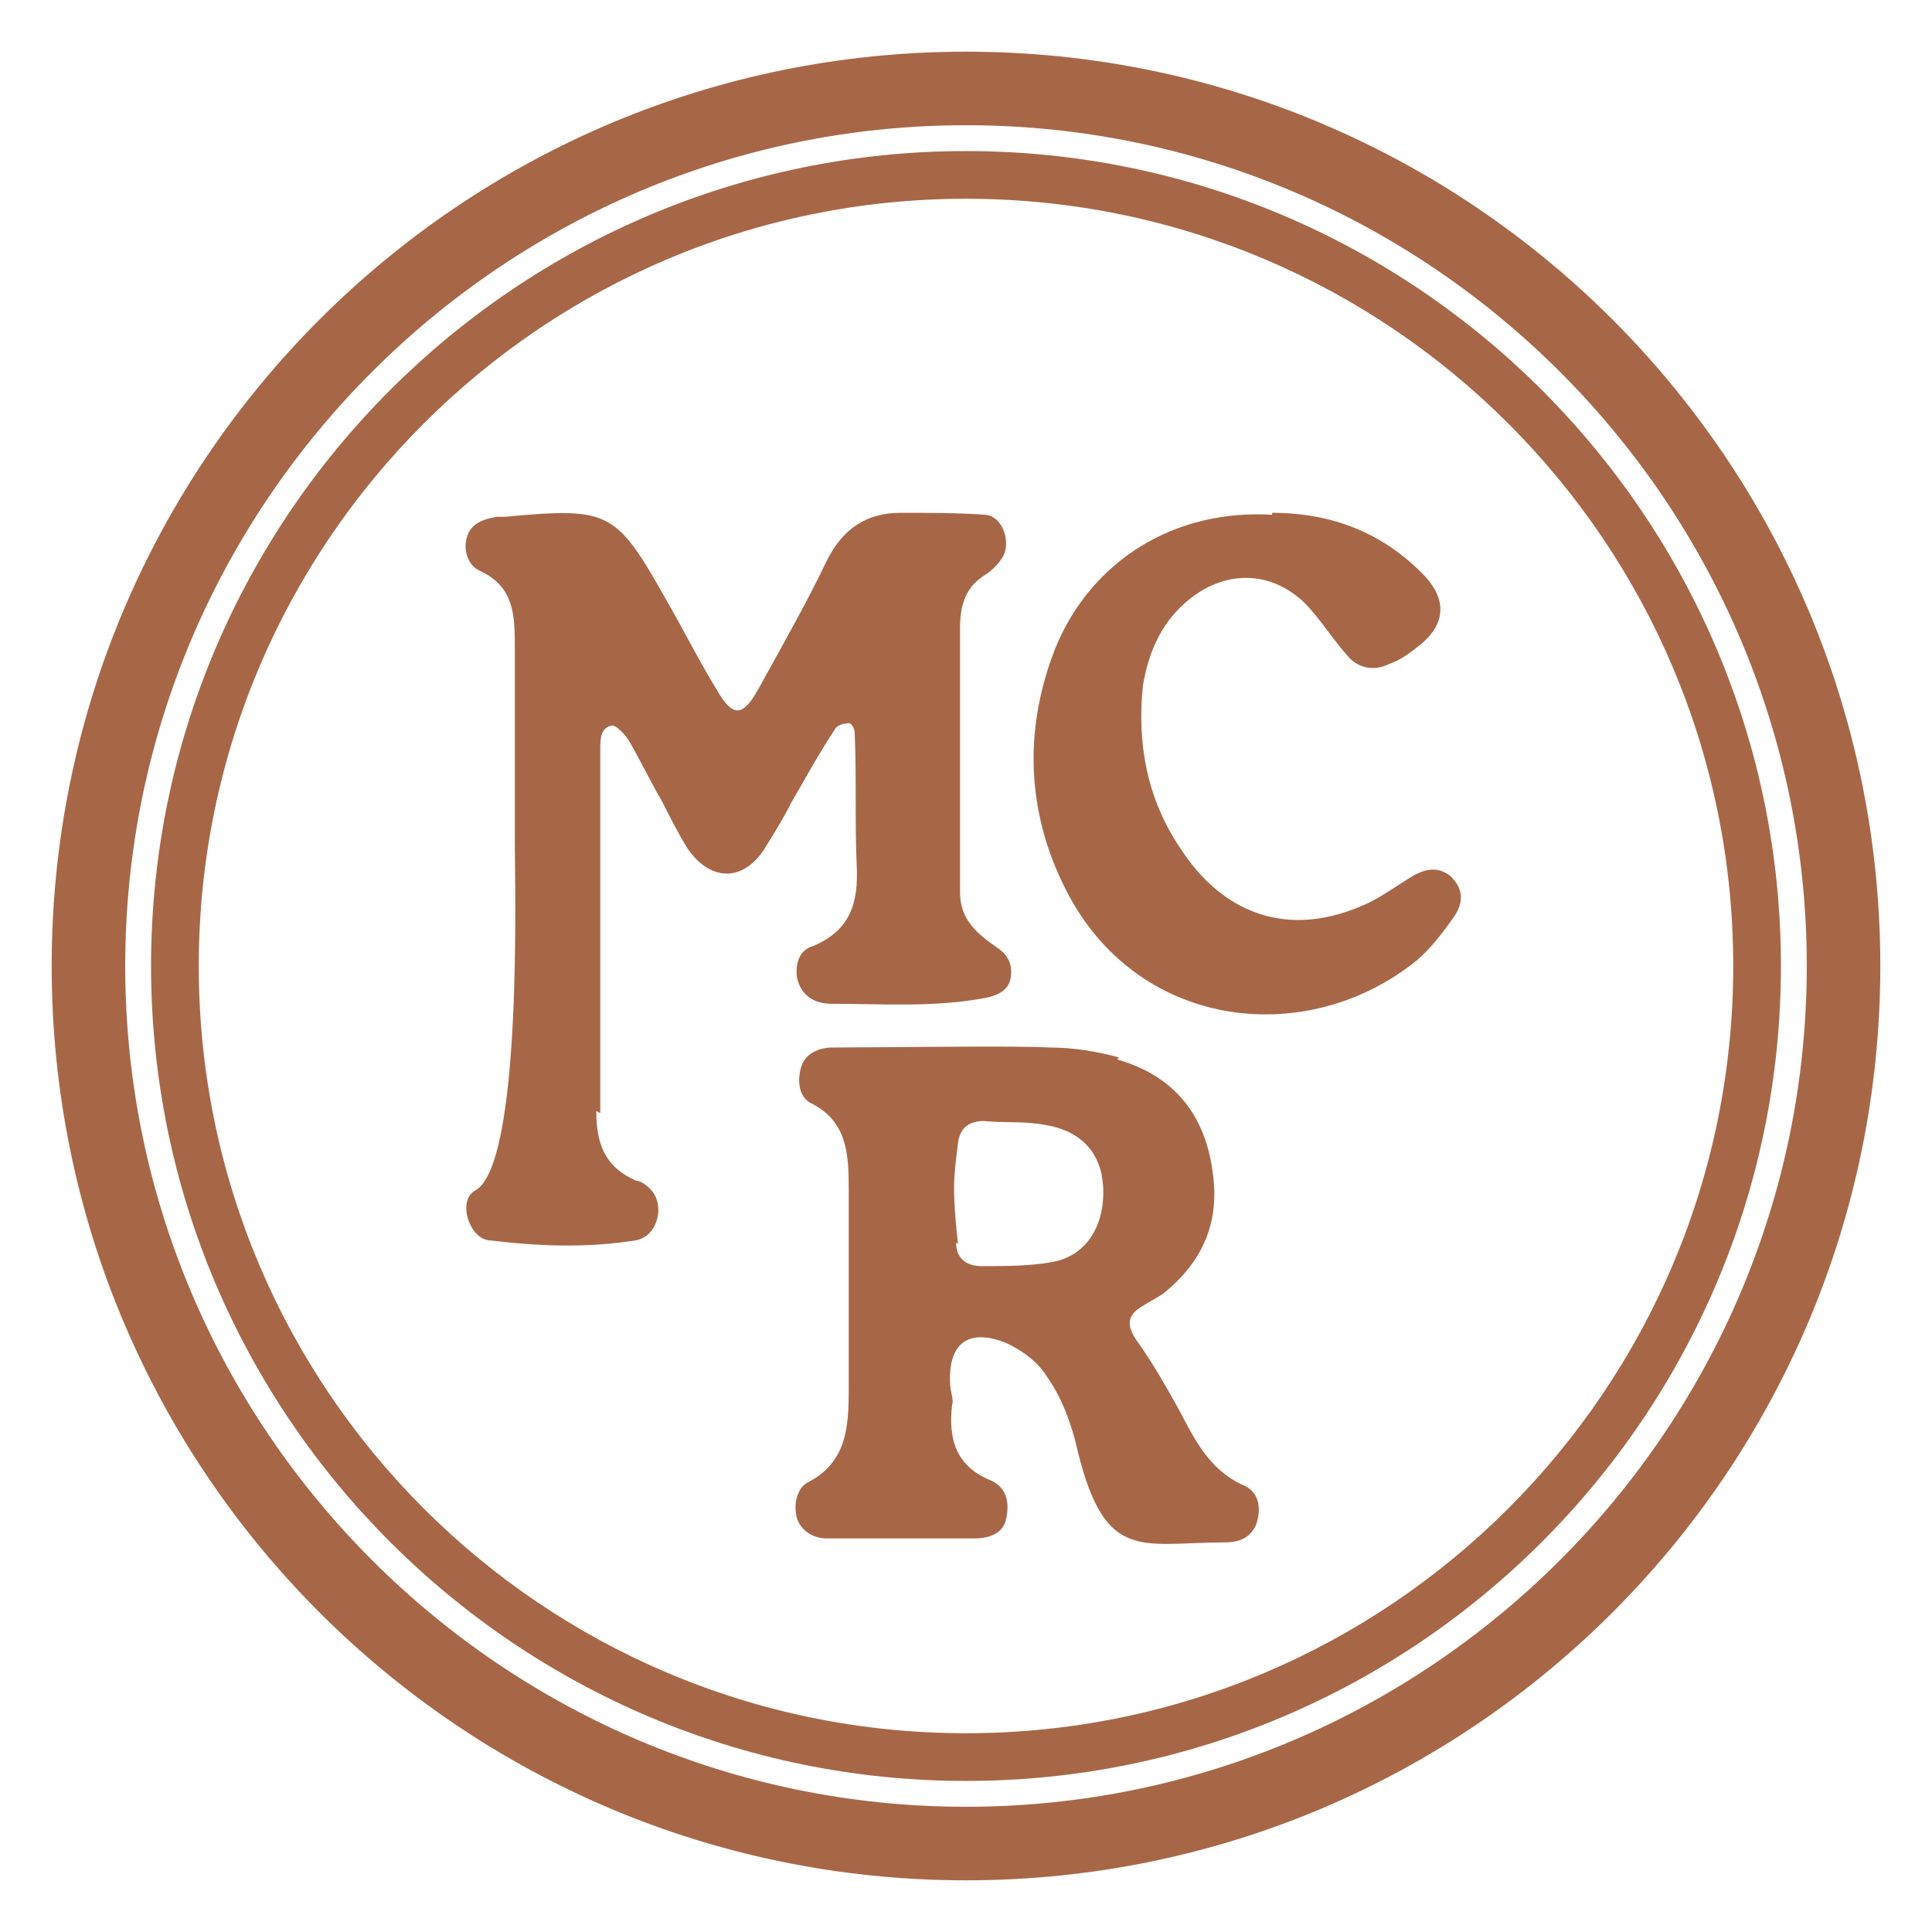
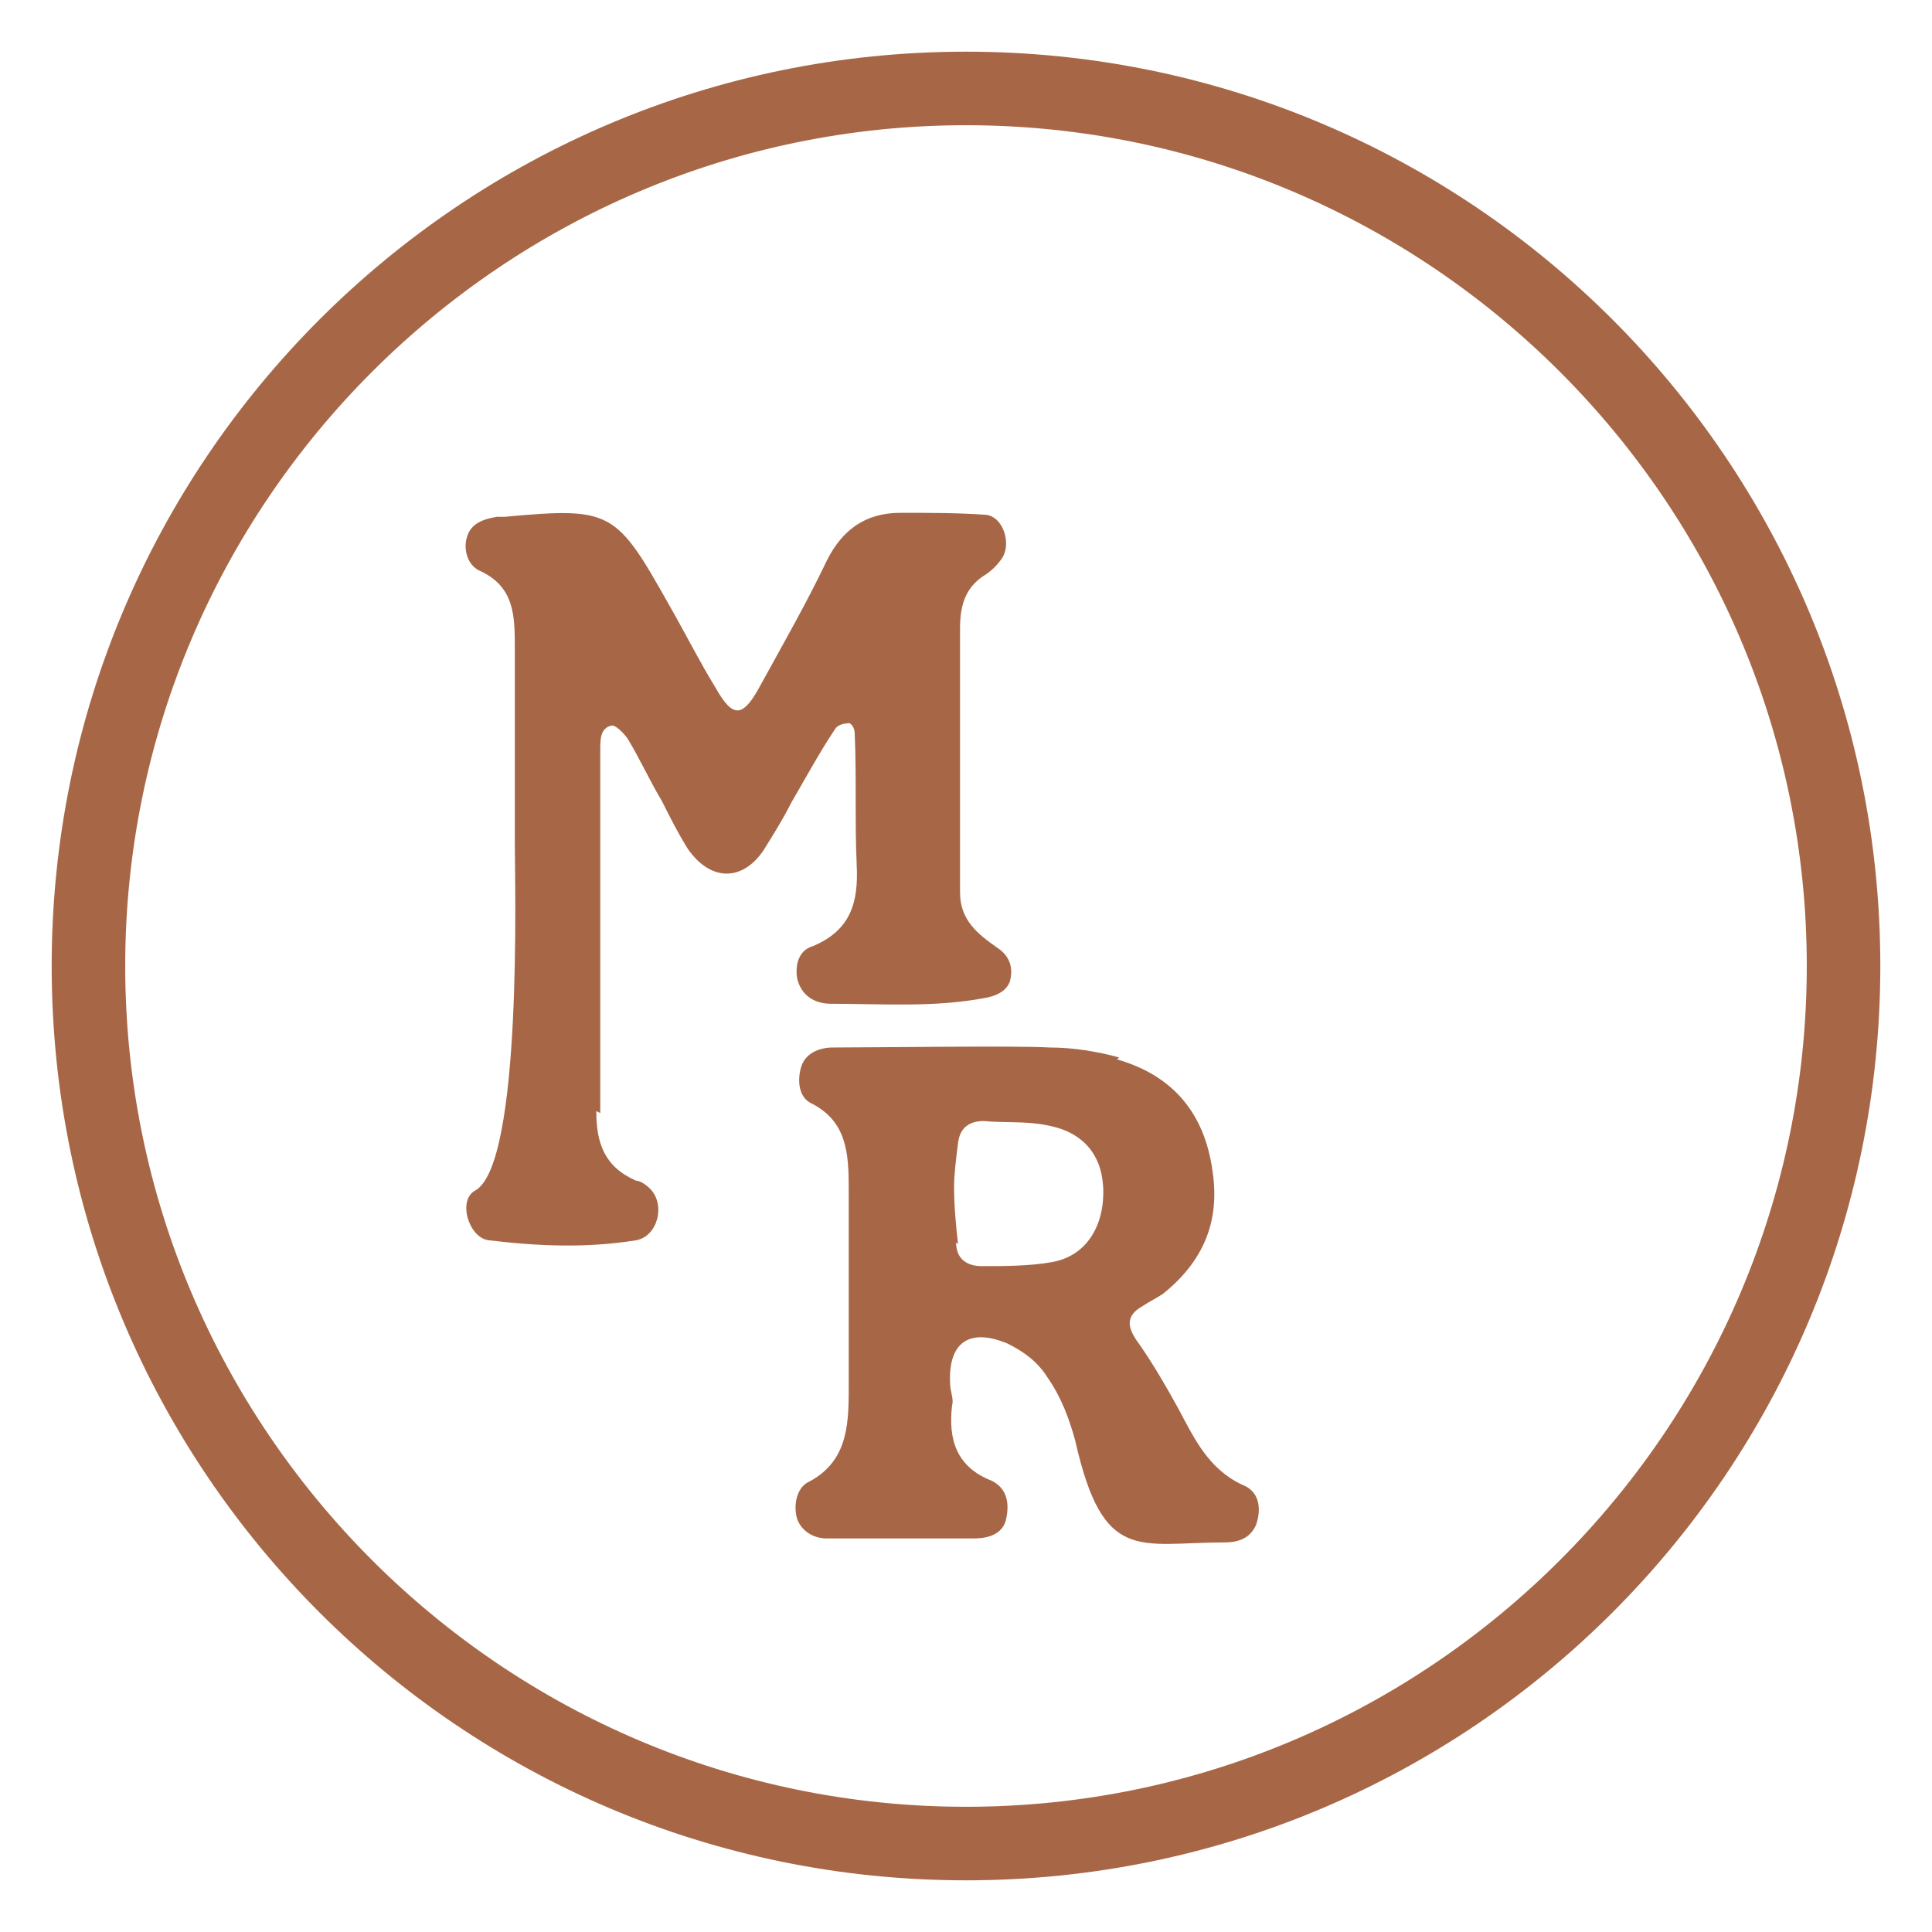
<svg xmlns="http://www.w3.org/2000/svg" version="1.1" id="Layer_1" x="0px" y="0px" viewBox="0 0 97.2 97.2" style="enable-background:new 0 0 97.2 97.2;" xml:space="preserve">
  <g>
    <path style="fill:#A76747;" d="M48.6,94.6c-25.4,0-46-20.6-46-46s20.6-46,46-46s46,20.6,46,46S74,94.6,48.6,94.6z M48.6,6.3   c-23.3,0-42.3,19-42.3,42.3s19,42.3,42.3,42.3s42.3-19,42.3-42.3S71.9,6.3,48.6,6.3z" />
-     <path style="fill:#A76747;" d="M48.6,89.6c-22.6,0-41-18.4-41-41s18.4-41,41-41s41,18.4,41,41S71.2,89.6,48.6,89.6z M48.6,10   C27.3,10,10,27.3,10,48.6s17.3,38.6,38.6,38.6s38.6-17.3,38.6-38.6S69.9,10,48.6,10z" />
  </g>
  <g>
    <path style="fill:#A76747;" d="M30,55.9c0,1.6,0.4,2.8,2,3.5c0.2,0,0.5,0.2,0.7,0.4c0.8,0.8,0.4,2.4-0.7,2.6   c-2.5,0.4-4.9,0.3-7.4,0c-1-0.1-1.6-2-0.7-2.5c2.4-1.3,2-15.5,2-17.5c0-3.3,0-6.5,0-9.8c0-1.6,0-3.1-1.8-3.9   c-0.6-0.3-0.8-1.1-0.6-1.7c0.2-0.7,0.9-0.9,1.5-1c0.1,0,0.3,0,0.4,0c5.4-0.5,5.6-0.3,8.3,4.5c0.8,1.4,1.5,2.8,2.3,4.1   c0.9,1.6,1.4,1.5,2.3-0.2c1.1-2,2.3-4.1,3.3-6.2c0.8-1.6,2-2.4,3.7-2.4c1.5,0,2.9,0,4.3,0.1c0.9,0.1,1.3,1.5,0.8,2.2   c-0.2,0.3-0.5,0.6-0.8,0.8c-1,0.6-1.3,1.5-1.3,2.7c0,4.4,0,8.9,0,13.3c0,1.4,0.9,2.1,1.9,2.8c0.6,0.4,0.8,1,0.6,1.7   c-0.2,0.5-0.7,0.7-1.2,0.8c-2.6,0.5-5.2,0.3-7.8,0.3c-0.8,0-1.5-0.4-1.7-1.3c-0.1-0.7,0.1-1.4,0.8-1.6c1.9-0.8,2.3-2.2,2.2-4.1   c-0.1-2.2,0-4.4-0.1-6.6c0-0.3-0.2-0.6-0.4-0.5c-0.2,0-0.5,0.1-0.6,0.3c-0.8,1.2-1.5,2.5-2.2,3.7c-0.4,0.8-0.9,1.6-1.4,2.4   c-1.1,1.6-2.7,1.5-3.8-0.1c-0.5-0.8-0.9-1.6-1.3-2.4c-0.6-1-1.1-2.1-1.7-3.1c-0.2-0.3-0.6-0.7-0.8-0.7c-0.6,0.1-0.6,0.7-0.6,1.2   c0,1.2,0,2.4,0,3.5l0,0c0,0.9,0,13.9,0,14.8L30,55.9z" />
-     <path style="fill:#A76747;" d="M64,25.8c3,0,5.6,1,7.7,3.2c1.1,1.2,1,2.4-0.2,3.4c-0.5,0.4-1,0.8-1.6,1c-0.8,0.4-1.6,0.2-2.1-0.4   c-0.8-0.9-1.4-1.9-2.2-2.7c-1.7-1.6-3.9-1.6-5.7-0.2c-1.4,1.1-2.1,2.6-2.4,4.4c-0.3,2.9,0.2,5.7,1.9,8.2c2,3.1,5.3,4.7,9.5,2.7   c0.8-0.4,1.6-1,2.3-1.4c0.6-0.3,1.2-0.4,1.8,0.1c0.7,0.7,0.6,1.4,0.1,2.1c-0.5,0.7-1.1,1.5-1.8,2.1c-5.4,4.4-13.8,3.6-17.5-3.2   c-2.1-3.9-2.4-8.2-0.7-12.5c1.8-4.4,6-7,10.9-6.7L64,25.8z" />
    <path style="fill:#A76747;" d="M56.2,53.3c2.8,0.8,4.4,2.7,4.8,5.6c0.4,2.6-0.5,4.6-2.5,6.2c-0.3,0.2-0.7,0.4-1,0.6   c-0.9,0.5-0.8,1.1-0.2,1.9c0.7,1,1.4,2.2,2,3.3c0.8,1.5,1.5,3,3.2,3.8c0.8,0.3,1,1.1,0.7,2c-0.3,0.7-0.9,0.9-1.6,0.9   c-4.3,0-6.1,1.1-7.5-5.1c-0.3-1.1-0.7-2.2-1.4-3.2c-0.5-0.8-1.2-1.3-2-1.7c-1.9-0.8-3-0.1-2.9,2c0,0.4,0.2,0.8,0.1,1.1   c-0.2,1.7,0.2,3.1,2,3.8c0.8,0.4,0.9,1.2,0.7,2c-0.2,0.7-0.9,0.9-1.6,0.9h-7.4c-0.7,0-1.3-0.4-1.5-1c-0.2-0.7,0-1.5,0.5-1.8   c2-1,2.1-2.8,2.1-4.7c0-3.4,0-6.8,0-10.1c0-1.8-0.1-3.4-1.9-4.3c-0.6-0.3-0.7-1.1-0.5-1.8s0.9-1,1.6-1c2.1,0,9.4-0.1,10.9,0   c1.2,0,2.4,0.2,3.5,0.5L56.2,53.3z M48.1,62.5c0,0.8,0.5,1.2,1.3,1.2c1.1,0,2.4,0,3.5-0.2c1.8-0.3,2.7-1.9,2.6-3.8   c-0.1-1.7-1.1-2.8-2.9-3.1c-1-0.2-2.1-0.1-3.1-0.2c-0.7,0-1.2,0.3-1.3,1.1S48,59.1,48,59.7c0,1,0.1,2,0.2,2.9L48.1,62.5z" />
  </g>
</svg>